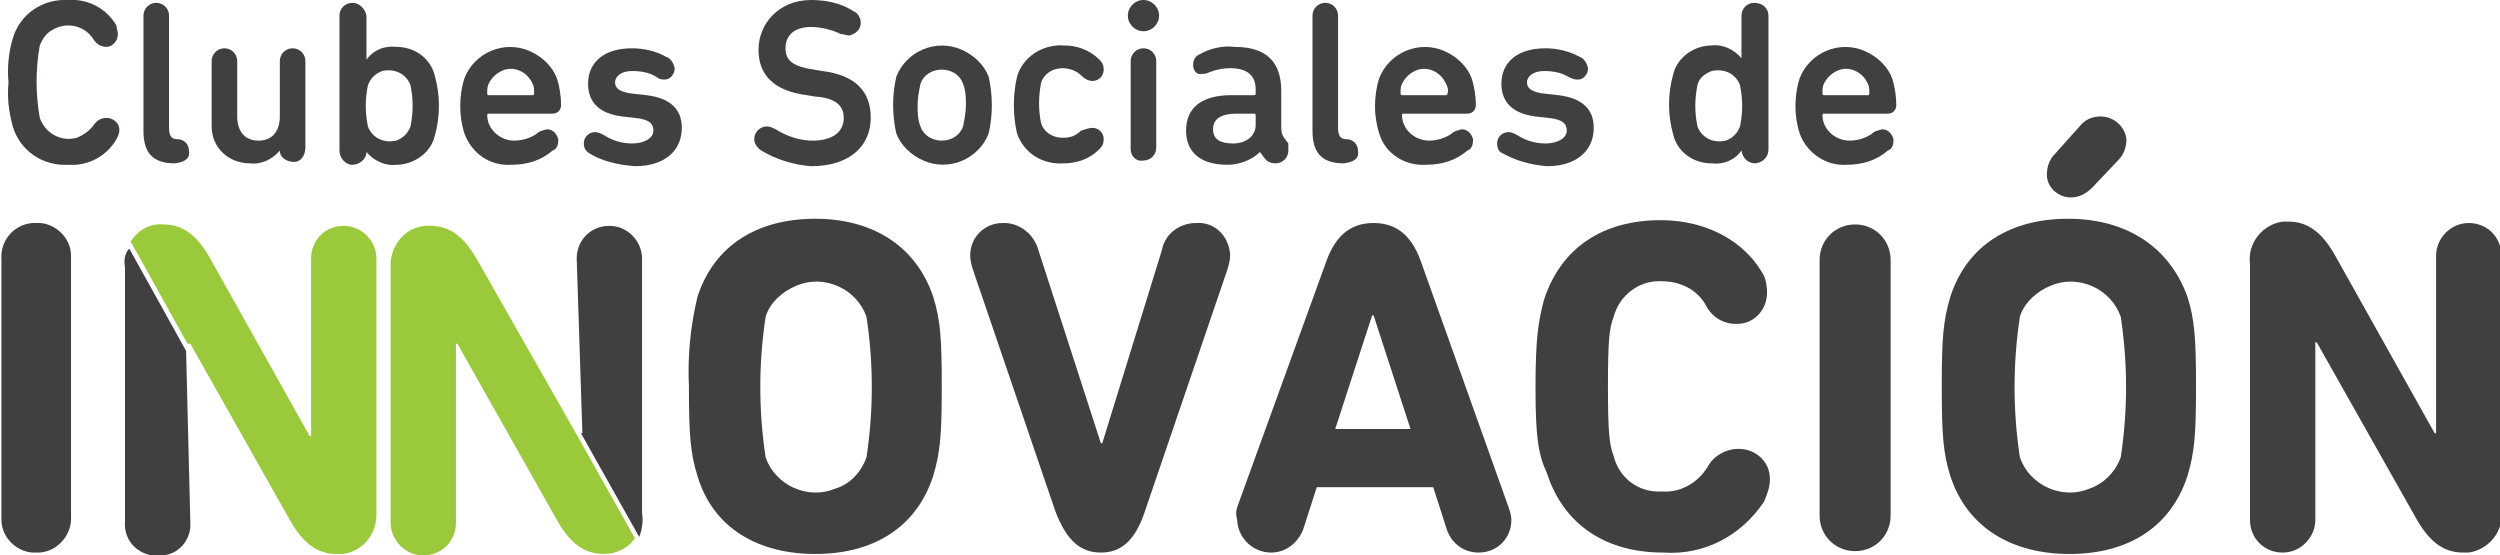
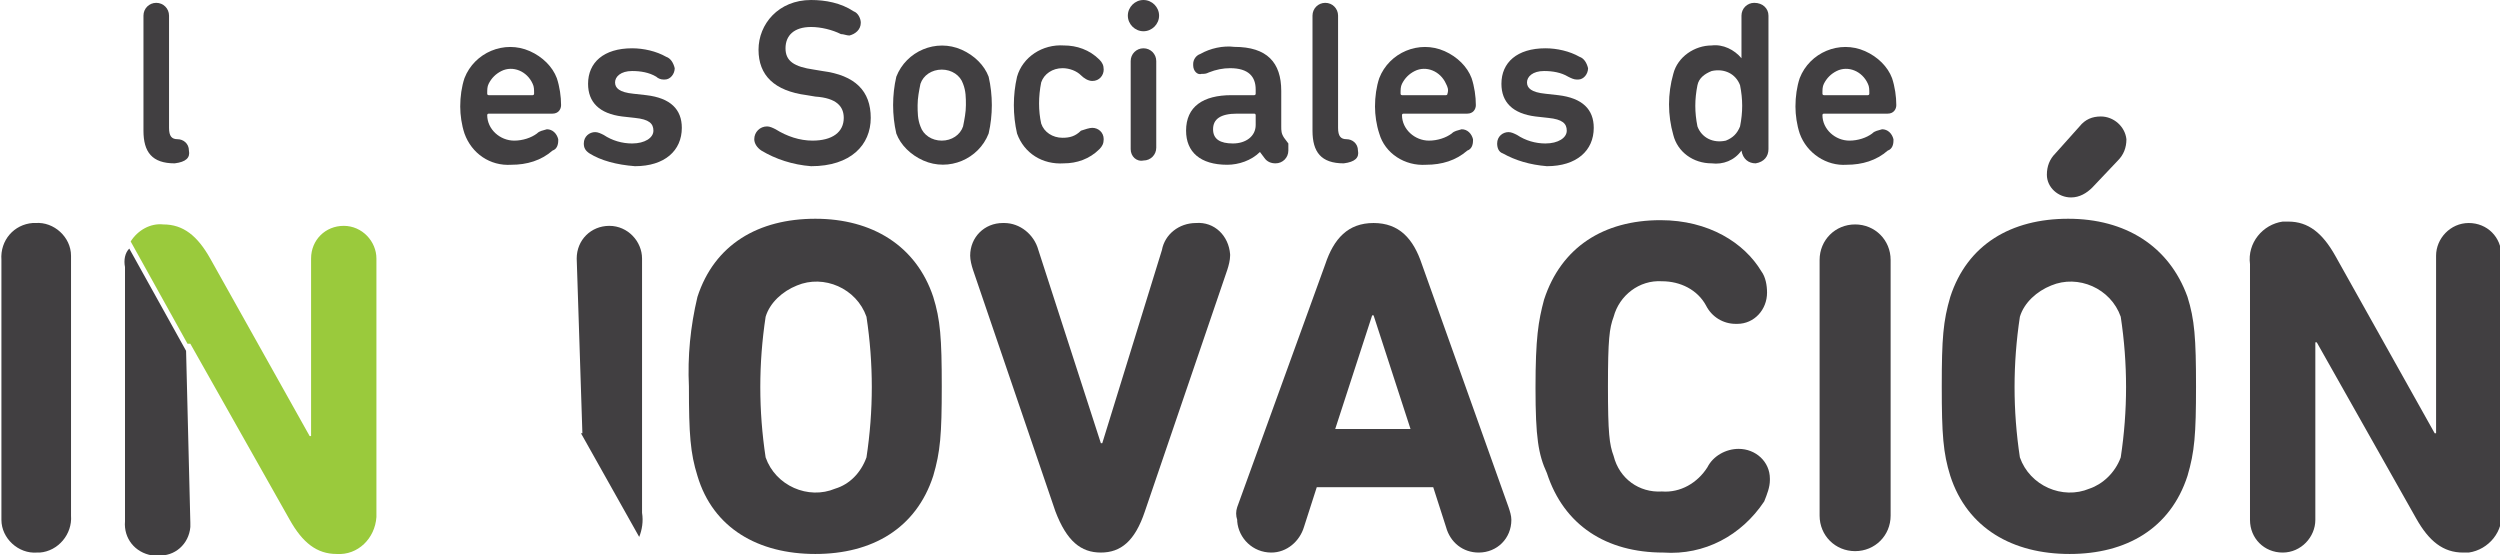
<svg xmlns="http://www.w3.org/2000/svg" version="1.1" id="Capa_1" x="0px" y="0px" viewBox="0 0 176 39.1" style="enable-background:new 0 0 176 39.1;" xml:space="preserve">
  <style type="text/css">
	.st0{fill:#413F41;}
	.st1{fill:#9ACA3C;}
</style>
  <title>logo-csi</title>
  <path class="st0" d="M8.8,18.8v17.9c-0.1,1.2,0.7,2.2,1.9,2.4h0.4c1.2,0.1,2.2-0.8,2.3-2c0-0.1,0-0.2,0-0.3l-0.3-12.1l-4-7.2  C8.8,17.8,8.7,18.3,8.8,18.8z" />
  <path class="st1" d="M13.4,24.2l7,12.4c0.9,1.6,1.9,2.4,3.3,2.4c1.5,0.1,2.7-1.1,2.8-2.6c0-0.1,0-0.3,0-0.4V18.2  c0-1.2-1-2.3-2.3-2.3s-2.3,1-2.3,2.3v12.5h-0.1l-7-12.5c-0.9-1.6-1.9-2.4-3.3-2.4c-0.9-0.1-1.8,0.4-2.3,1.2l4,7.2L13.4,24.2  L13.4,24.2z" />
  <path class="st0" d="M45.2,36.1V18.2c0-1.2-1-2.3-2.3-2.3s-2.3,1-2.3,2.3L41,30.5h-0.1l4.1,7.3C45.2,37.3,45.3,36.7,45.2,36.1z" />
-   <path class="st1" d="M33.6,18.3c-0.9-1.6-1.9-2.4-3.3-2.4c-1.5-0.1-2.7,1.1-2.8,2.6c0,0.1,0,0.3,0,0.4v17.9c0,1.2,1,2.3,2.3,2.3  s2.3-1,2.3-2.3V24.2h0.1l7,12.4c0.9,1.6,1.9,2.4,3.3,2.4c0.9,0,1.7-0.4,2.2-1.1l-4.1-7.3l0,0L33.6,18.3z" />
  <path class="st0" d="M0.1,18.3C0,16.9,1,15.8,2.3,15.7h0.2c1.3-0.1,2.5,1,2.5,2.3c0,0.1,0,0.2,0,0.3v18c0.1,1.3-0.9,2.5-2.2,2.6H2.6  c-1.3,0.1-2.5-1-2.5-2.3c0-0.1,0-0.2,0-0.3V18.3z" />
  <path class="st0" d="M49.1,33.5c-0.5-1.6-0.6-2.9-0.6-6.3c-0.1-2.1,0.1-4.2,0.6-6.3c1.2-3.7,4.3-5.5,8.3-5.5s7.1,1.9,8.3,5.5  c0.5,1.6,0.6,2.9,0.6,6.3s-0.1,4.6-0.6,6.3c-1.2,3.7-4.3,5.5-8.3,5.5S50.2,37.2,49.1,33.5z M61,32.2c0.5-3.3,0.5-6.6,0-9.9  c-0.7-2-3-3-4.9-2.2c-1,0.4-1.9,1.2-2.2,2.2c-0.5,3.3-0.5,6.6,0,9.9c0.7,2,3,3,4.9,2.2C59.8,34.1,60.6,33.3,61,32.2z" />
  <path class="st0" d="M74.3,36l-5.8-17c-0.1-0.3-0.2-0.7-0.2-1c0-1.3,1-2.3,2.3-2.3l0,0h0.1c1.1,0,2.1,0.8,2.4,1.9l4.4,13.6h0.1  l4.2-13.6c0.2-1.1,1.2-1.9,2.4-1.9c1.3-0.1,2.3,0.9,2.4,2.2c0,0,0,0,0,0c0,0,0,0.1,0,0.1c0,0.3-0.1,0.7-0.2,1l-5.8,17  c-0.7,2.1-1.7,2.9-3.1,2.9S75.1,38.1,74.3,36z" />
  <path class="st0" d="M87.1,35.7l6.2-17.1c0.6-1.8,1.6-2.9,3.4-2.9s2.8,1.1,3.4,2.9l6.1,17.1c0.1,0.3,0.2,0.6,0.2,0.9  c0,1.3-1,2.3-2.3,2.3h0h0c-1.1,0-2-0.7-2.3-1.8l-0.9-2.8h-8.2l-0.9,2.8c-0.3,1-1.2,1.8-2.3,1.8c-1.3,0-2.3-1-2.4-2.2c0,0,0,0,0,0  c0,0,0,0,0-0.1C87,36.3,87,36,87.1,35.7z M99.3,30.2l-2.6-8h-0.1l-2.6,8H99.3z" />
  <path class="st0" d="M108.1,27.3c0-3.5,0.2-4.7,0.6-6.2c1.2-3.7,4.2-5.6,8.2-5.6c3.4,0,5.9,1.6,7.1,3.6c0.3,0.4,0.4,1,0.4,1.5  c0,1.2-0.9,2.2-2.1,2.2c0,0,0,0,0,0h-0.1c-0.9,0-1.7-0.5-2.1-1.3c-0.6-1.1-1.8-1.7-3.1-1.7c-1.6-0.1-3,1-3.4,2.5  c-0.3,0.8-0.4,1.6-0.4,4.9s0.1,4.1,0.4,4.9c0.4,1.6,1.8,2.6,3.4,2.5c1.3,0.1,2.5-0.6,3.2-1.7c0.4-0.8,1.3-1.3,2.2-1.3  c1.2,0,2.2,0.9,2.2,2.1c0,0,0,0,0,0c0,0,0,0.1,0,0.1c0,0.5-0.2,1-0.4,1.5c-1.6,2.4-4.2,3.8-7.1,3.6c-4,0-7-1.9-8.2-5.6  C108.3,32,108.1,30.8,108.1,27.3z" />
  <path class="st0" d="M128.1,18.3c0-1.4,1.1-2.5,2.5-2.5s2.5,1.1,2.5,2.5l0,0v18c0,1.4-1.1,2.5-2.5,2.5s-2.5-1.1-2.5-2.5V18.3z" />
  <path class="st0" d="M137.3,33.5c-0.5-1.6-0.6-2.9-0.6-6.3s0.1-4.6,0.6-6.3c1.2-3.7,4.3-5.5,8.3-5.5s7.1,1.9,8.4,5.5  c0.5,1.6,0.6,2.9,0.6,6.3s-0.1,4.6-0.6,6.3c-1.2,3.7-4.3,5.5-8.3,5.5S138.5,37.2,137.3,33.5z M149.3,32.2c0.5-3.3,0.5-6.6,0-9.9  c-0.7-2-3-3-4.9-2.2c-1,0.4-1.9,1.2-2.2,2.2c-0.5,3.3-0.5,6.6,0,9.9c0.7,2,3,3,4.9,2.2C148,34.1,148.9,33.3,149.3,32.2z M145.8,13.9  c-0.9,0-1.7-0.7-1.7-1.6c0-0.6,0.2-1.1,0.6-1.5l1.7-1.9c0.4-0.5,0.9-0.7,1.5-0.7c0.9,0,1.7,0.7,1.8,1.6c0,0,0,0,0,0l0,0  c0,0.6-0.2,1.1-0.6,1.5l-1.8,1.9C146.9,13.6,146.4,13.9,145.8,13.9L145.8,13.9z" />
  <path class="st0" d="M158.4,18.6c-0.2-1.5,0.9-2.8,2.3-3c0.1,0,0.3,0,0.4,0c1.4,0,2.4,0.8,3.3,2.4l7,12.5h0.1V18  c0-1.2,1-2.3,2.3-2.3s2.3,1,2.3,2.3l0,0v17.9c0.2,1.5-0.9,2.8-2.3,3c-0.1,0-0.3,0-0.4,0c-1.4,0-2.4-0.8-3.3-2.4l-7-12.4h-0.1v12.5  c0,1.2-1,2.3-2.3,2.3s-2.3-1-2.3-2.3V18.6z" />
-   <path class="st0" d="M0.6,5.8c-0.1-1,0-2.1,0.3-3.1C1.4,1,3-0.1,4.8,0c1.4-0.1,2.7,0.6,3.4,1.8C8.2,2,8.3,2.2,8.3,2.4  c0,0.5-0.4,0.9-0.8,0.9c0,0,0,0,0,0l0,0c-0.4,0-0.7-0.2-0.9-0.5C6,1.8,4.7,1.5,3.7,2.1C3.3,2.3,3,2.7,2.8,3.2  c-0.3,1.7-0.3,3.4,0,5.1C3.2,9.4,4.3,10,5.4,9.7c0.5-0.2,0.9-0.5,1.2-0.9c0.2-0.3,0.5-0.5,0.9-0.5c0.5,0,0.9,0.4,0.9,0.8  c0,0,0,0,0,0c0,0,0,0,0,0.1c0,0.2-0.1,0.4-0.2,0.6c-0.7,1.2-2,1.9-3.4,1.8c-1.8,0.1-3.4-1-3.9-2.7C0.6,7.8,0.5,6.8,0.6,5.8z" />
  <path class="st0" d="M12.3,11.5c-1.6,0-2.2-0.8-2.2-2.3V1.1c0-0.5,0.4-0.9,0.9-0.9c0.5,0,0.9,0.4,0.9,0.9c0,0,0,0,0,0V9  c0,0.6,0.2,0.8,0.6,0.8c0.4,0,0.8,0.3,0.8,0.8l0,0C13.4,11.1,13.1,11.4,12.3,11.5L12.3,11.5z" />
-   <path class="st0" d="M19.7,10.6L19.7,10.6c-0.5,0.6-1.3,1-2.1,0.9c-1.5,0-2.7-1.1-2.7-2.6c0-0.1,0-0.2,0-0.3V4.3  c0-0.5,0.4-0.9,0.9-0.9c0.5,0,0.9,0.4,0.9,0.9v3.9c0,1,0.5,1.7,1.5,1.7s1.5-0.7,1.5-1.7V4.3c0-0.5,0.4-0.9,0.9-0.9  c0.5,0,0.9,0.4,0.9,0.9c0,0,0,0,0,0v6.1c0,0.5-0.3,1-0.8,1S19.7,11.1,19.7,10.6L19.7,10.6L19.7,10.6z" />
-   <path class="st0" d="M25.8,1.1v3.1l0,0c0.5-0.7,1.3-1,2.1-0.9c1.3,0,2.4,0.8,2.7,2c0.4,1.4,0.4,2.9,0,4.3c-0.3,1.2-1.5,2-2.7,2  c-0.8,0.1-1.6-0.3-2.1-0.9l0,0c0,0.5-0.5,0.9-1,0.9c-0.5,0-0.9-0.5-0.9-1l0,0V1.1c0-0.5,0.4-0.9,0.9-0.9C25.3,0.2,25.7,0.6,25.8,1.1  C25.8,1.1,25.8,1.1,25.8,1.1L25.8,1.1z M25.9,6c-0.2,1-0.2,1.9,0,2.9c0.3,0.8,1.1,1.2,2,1c0.5-0.2,0.8-0.5,1-1c0.2-1,0.2-1.9,0-2.9  c-0.3-0.8-1.1-1.2-2-1C26.4,5.2,26.1,5.5,25.9,6z" />
  <path class="st0" d="M32.7,9.4c-0.2-0.6-0.3-1.3-0.3-1.9c0-0.7,0.1-1.4,0.3-2c0.7-1.8,2.8-2.7,4.6-1.9c0.9,0.4,1.6,1.1,1.9,1.9  c0.2,0.6,0.3,1.3,0.3,1.9c0,0.3-0.2,0.6-0.6,0.6c0,0,0,0,0,0h-4.5c0,0-0.1,0-0.1,0.1c0,0,0,0,0,0c0,1,0.9,1.8,1.9,1.8c0,0,0,0,0,0  c0.6,0,1.2-0.2,1.6-0.5c0.2-0.2,0.4-0.2,0.7-0.3c0.4,0,0.7,0.3,0.8,0.7c0,0,0,0.1,0,0.1c0,0.3-0.1,0.6-0.4,0.7c-0.8,0.7-1.8,1-2.9,1  C34.5,11.7,33.2,10.8,32.7,9.4z M37.5,5.9C37.1,5,36.1,4.6,35.3,5c-0.4,0.2-0.7,0.5-0.9,0.9c-0.1,0.2-0.1,0.4-0.1,0.7  c0,0,0,0.1,0.1,0.1c0,0,0,0,0,0h3.1c0,0,0.1,0,0.1-0.1c0,0,0,0,0,0C37.6,6.3,37.6,6.1,37.5,5.9z" />
  <path class="st0" d="M41.5,10.8c-0.3-0.2-0.4-0.4-0.4-0.7c0-0.5,0.4-0.8,0.8-0.8c0,0,0,0,0,0l0,0c0.2,0,0.4,0.1,0.6,0.2  c0.6,0.4,1.3,0.6,2,0.6c0.9,0,1.5-0.4,1.5-0.9s-0.3-0.8-1.3-0.9l-0.9-0.1c-1.6-0.2-2.4-1-2.4-2.3c0-1.5,1.1-2.5,3.1-2.5  c0.8,0,1.7,0.2,2.4,0.6c0.3,0.1,0.5,0.4,0.6,0.8c0,0.4-0.3,0.8-0.7,0.8c0,0,0,0,0,0h-0.1c-0.2,0-0.4-0.1-0.5-0.2  c-0.5-0.3-1.1-0.4-1.7-0.4c-0.8,0-1.2,0.4-1.2,0.8s0.3,0.7,1.3,0.8l0.9,0.1c1.7,0.2,2.5,1,2.5,2.3c0,1.6-1.2,2.7-3.3,2.7  C43.4,11.6,42.3,11.3,41.5,10.8z" />
  <path class="st0" d="M53.6,10.6c-0.3-0.2-0.5-0.5-0.5-0.8c0-0.5,0.4-0.9,0.9-0.9c0,0,0,0,0,0l0,0c0.2,0,0.4,0.1,0.6,0.2  c0.8,0.5,1.7,0.8,2.6,0.8c1.4,0,2.2-0.6,2.2-1.6c0-0.8-0.5-1.4-2-1.5l-0.6-0.1c-2.3-0.3-3.4-1.4-3.4-3.2S54.8,0,57.1,0  c1,0,2.1,0.2,3,0.8c0.3,0.1,0.5,0.5,0.5,0.8c0,0.5-0.4,0.8-0.8,0.9c0,0,0,0,0,0l0,0c-0.2,0-0.4-0.1-0.6-0.1  c-0.6-0.3-1.4-0.5-2.1-0.5c-1.2,0-1.8,0.6-1.8,1.5s0.6,1.3,2,1.5l0.6,0.1c2.3,0.3,3.4,1.4,3.4,3.3s-1.4,3.4-4.2,3.4  C55.8,11.6,54.6,11.2,53.6,10.6z" />
  <path class="st0" d="M63.1,9.4c-0.3-1.3-0.3-2.7,0-4c0.7-1.8,2.8-2.7,4.6-1.9c0.9,0.4,1.6,1.1,1.9,1.9c0.3,1.3,0.3,2.7,0,4  c-0.7,1.8-2.8,2.7-4.6,1.9C64.1,10.9,63.4,10.2,63.1,9.4z M67.8,8.9c0.1-0.5,0.2-1,0.2-1.5c0-0.5,0-1-0.2-1.5c-0.2-0.6-0.8-1-1.5-1  c-0.7,0-1.3,0.4-1.5,1c-0.1,0.5-0.2,1-0.2,1.5c0,0.5,0,1,0.2,1.5c0.2,0.6,0.8,1,1.5,1C67,9.9,67.6,9.5,67.8,8.9L67.8,8.9z" />
  <path class="st0" d="M71.6,9.4c-0.3-1.3-0.3-2.7,0-4c0.4-1.4,1.8-2.3,3.3-2.2c0.9,0,1.8,0.3,2.5,1c0.2,0.2,0.3,0.4,0.3,0.7  c0,0.4-0.3,0.8-0.8,0.8c0,0,0,0,0,0l0,0c-0.3,0-0.6-0.2-0.8-0.4c-0.3-0.3-0.8-0.5-1.3-0.5c-0.7,0-1.3,0.4-1.5,1c-0.2,1-0.2,2,0,2.9  c0.2,0.6,0.8,1,1.5,1c0.5,0,0.9-0.1,1.3-0.5C76.4,9.1,76.7,9,76.9,9c0.4,0,0.8,0.3,0.8,0.8c0,0,0,0,0,0l0,0c0,0.3-0.1,0.5-0.3,0.7  c-0.7,0.7-1.6,1-2.5,1C73.4,11.6,72.1,10.8,71.6,9.4z" />
  <path class="st0" d="M80.5,0c0.6,0,1.1,0.5,1.1,1.1c0,0.6-0.5,1.1-1.1,1.1c-0.6,0-1.1-0.5-1.1-1.1l0,0C79.4,0.5,79.9,0,80.5,0  L80.5,0z M79.6,10.5V4.3c0-0.5,0.4-0.9,0.9-0.9c0.5,0,0.9,0.4,0.9,0.9l0,0v6.1c0,0.5-0.4,0.9-0.9,0.9C80,11.4,79.6,11,79.6,10.5  L79.6,10.5L79.6,10.5z" />
  <path class="st0" d="M90.7,10.6c0,0.5-0.4,0.9-0.9,0.9c0,0,0,0,0,0l0,0c-0.3,0-0.6-0.1-0.8-0.4l-0.3-0.4l0,0  c-0.6,0.6-1.5,0.9-2.3,0.9c-1.9,0-2.9-0.9-2.9-2.4c0-1.7,1.2-2.5,3.2-2.5h1.6c0,0,0.1,0,0.1-0.1c0,0,0,0,0,0V6.3  c0-0.9-0.5-1.5-1.8-1.5c-0.5,0-1,0.1-1.5,0.3c-0.2,0.1-0.3,0.1-0.5,0.1C84.3,5.3,84,5,84,4.6c0,0,0-0.1,0-0.1c0-0.3,0.2-0.6,0.5-0.7  c0.7-0.4,1.6-0.6,2.4-0.5c2.3,0,3.3,1.1,3.3,3.1v2.5c0,0.3,0,0.5,0.2,0.8l0.3,0.4C90.7,10.2,90.7,10.4,90.7,10.6z M88.4,8.8V8.1  c0,0,0-0.1-0.1-0.1c0,0,0,0,0,0h-1.2c-1.2,0-1.7,0.4-1.7,1.1s0.5,1,1.4,1S88.4,9.6,88.4,8.8z" />
  <path class="st0" d="M94.6,11.5c-1.6,0-2.2-0.8-2.2-2.3V1.1c0-0.5,0.4-0.9,0.9-0.9c0.5,0,0.9,0.4,0.9,0.9c0,0,0,0,0,0l0,0V9  c0,0.6,0.2,0.8,0.6,0.8c0.4,0,0.8,0.3,0.8,0.8l0,0C95.7,11.1,95.4,11.4,94.6,11.5L94.6,11.5z" />
  <path class="st0" d="M97.1,9.4c-0.2-0.6-0.3-1.3-0.3-1.9c0-0.7,0.1-1.4,0.3-2c0.7-1.8,2.8-2.7,4.6-1.9c0.9,0.4,1.6,1.1,1.9,1.9  c0.2,0.6,0.3,1.3,0.3,1.9c0,0.3-0.2,0.6-0.6,0.6c0,0,0,0,0,0h-4.5c0,0-0.1,0-0.1,0.1c0,0,0,0,0,0c0,1,0.9,1.8,1.9,1.8c0,0,0,0,0,0  c0.6,0,1.2-0.2,1.6-0.5c0.2-0.2,0.4-0.2,0.7-0.3c0.4,0,0.7,0.3,0.8,0.7c0,0,0,0.1,0,0.1c0,0.3-0.1,0.6-0.4,0.7c-0.8,0.7-1.8,1-2.9,1  C98.9,11.7,97.5,10.8,97.1,9.4z M101.8,5.9c-0.4-0.9-1.4-1.3-2.2-0.9c-0.4,0.2-0.7,0.5-0.9,0.9c-0.1,0.2-0.1,0.4-0.1,0.7  c0,0,0,0.1,0.1,0.1c0,0,0,0,0,0h3.1c0,0,0.1,0,0.1-0.1c0,0,0,0,0,0C102,6.3,101.9,6.1,101.8,5.9L101.8,5.9z" />
  <path class="st0" d="M105.8,10.8c-0.3-0.1-0.4-0.4-0.4-0.7c0-0.5,0.4-0.8,0.8-0.8c0,0,0,0,0,0l0,0c0.2,0,0.4,0.1,0.6,0.2  c0.6,0.4,1.3,0.6,2,0.6c0.9,0,1.5-0.4,1.5-0.9s-0.3-0.8-1.3-0.9l-0.9-0.1c-1.6-0.2-2.4-1-2.4-2.3c0-1.5,1.1-2.5,3.1-2.5  c0.8,0,1.7,0.2,2.4,0.6c0.3,0.1,0.5,0.4,0.6,0.8c0,0.4-0.3,0.8-0.7,0.8c0,0,0,0,0,0h-0.1c-0.2,0-0.4-0.1-0.6-0.2  c-0.5-0.3-1.1-0.4-1.7-0.4c-0.8,0-1.2,0.4-1.2,0.8s0.3,0.7,1.3,0.8l0.9,0.1c1.7,0.2,2.5,1,2.5,2.3c0,1.6-1.2,2.7-3.3,2.7  C107.7,11.6,106.7,11.3,105.8,10.8z" />
  <path class="st0" d="M124.5,1.1v9.4c0,0.5-0.3,0.9-0.9,1c-0.5,0-0.9-0.3-1-0.9l0,0l0,0c-0.5,0.7-1.3,1-2.1,0.9c-1.3,0-2.4-0.8-2.7-2  c-0.4-1.4-0.4-2.9,0-4.3c0.3-1.2,1.5-2,2.7-2c0.8-0.1,1.6,0.3,2.1,0.9l0,0V1.1c0-0.5,0.4-0.9,0.9-0.9C124.1,0.2,124.5,0.6,124.5,1.1  z M119.5,6c-0.2,1-0.2,1.9,0,2.9c0.3,0.8,1.1,1.2,2,1c0.5-0.2,0.8-0.5,1-1c0.2-1,0.2-1.9,0-2.9c-0.3-0.8-1.1-1.2-2-1  C120,5.2,119.6,5.5,119.5,6z" />
  <path class="st0" d="M126.7,9.4c-0.2-0.6-0.3-1.3-0.3-1.9c0-0.7,0.1-1.4,0.3-2c0.7-1.8,2.8-2.7,4.6-1.9c0.9,0.4,1.6,1.1,1.9,1.9  c0.2,0.6,0.3,1.3,0.3,1.9c0,0.3-0.2,0.6-0.6,0.6c0,0,0,0,0,0h-4.5c0,0-0.1,0-0.1,0.1c0,0,0,0,0,0c0,1,0.9,1.8,1.9,1.8c0,0,0,0,0,0  c0.6,0,1.2-0.2,1.6-0.5c0.2-0.2,0.4-0.2,0.7-0.3c0.4,0,0.7,0.3,0.8,0.7c0,0,0,0.1,0,0.1c0,0.3-0.1,0.6-0.4,0.7c-0.8,0.7-1.8,1-2.9,1  C128.6,11.7,127.2,10.8,126.7,9.4z M131.5,5.9c-0.4-0.9-1.4-1.3-2.2-0.9c-0.4,0.2-0.7,0.5-0.9,0.9c-0.1,0.2-0.1,0.4-0.1,0.7  c0,0,0,0.1,0.1,0.1c0,0,0,0,0,0h3.1c0,0,0.1,0,0.1-0.1c0,0,0,0,0,0C131.6,6.3,131.6,6.1,131.5,5.9z" />
</svg>